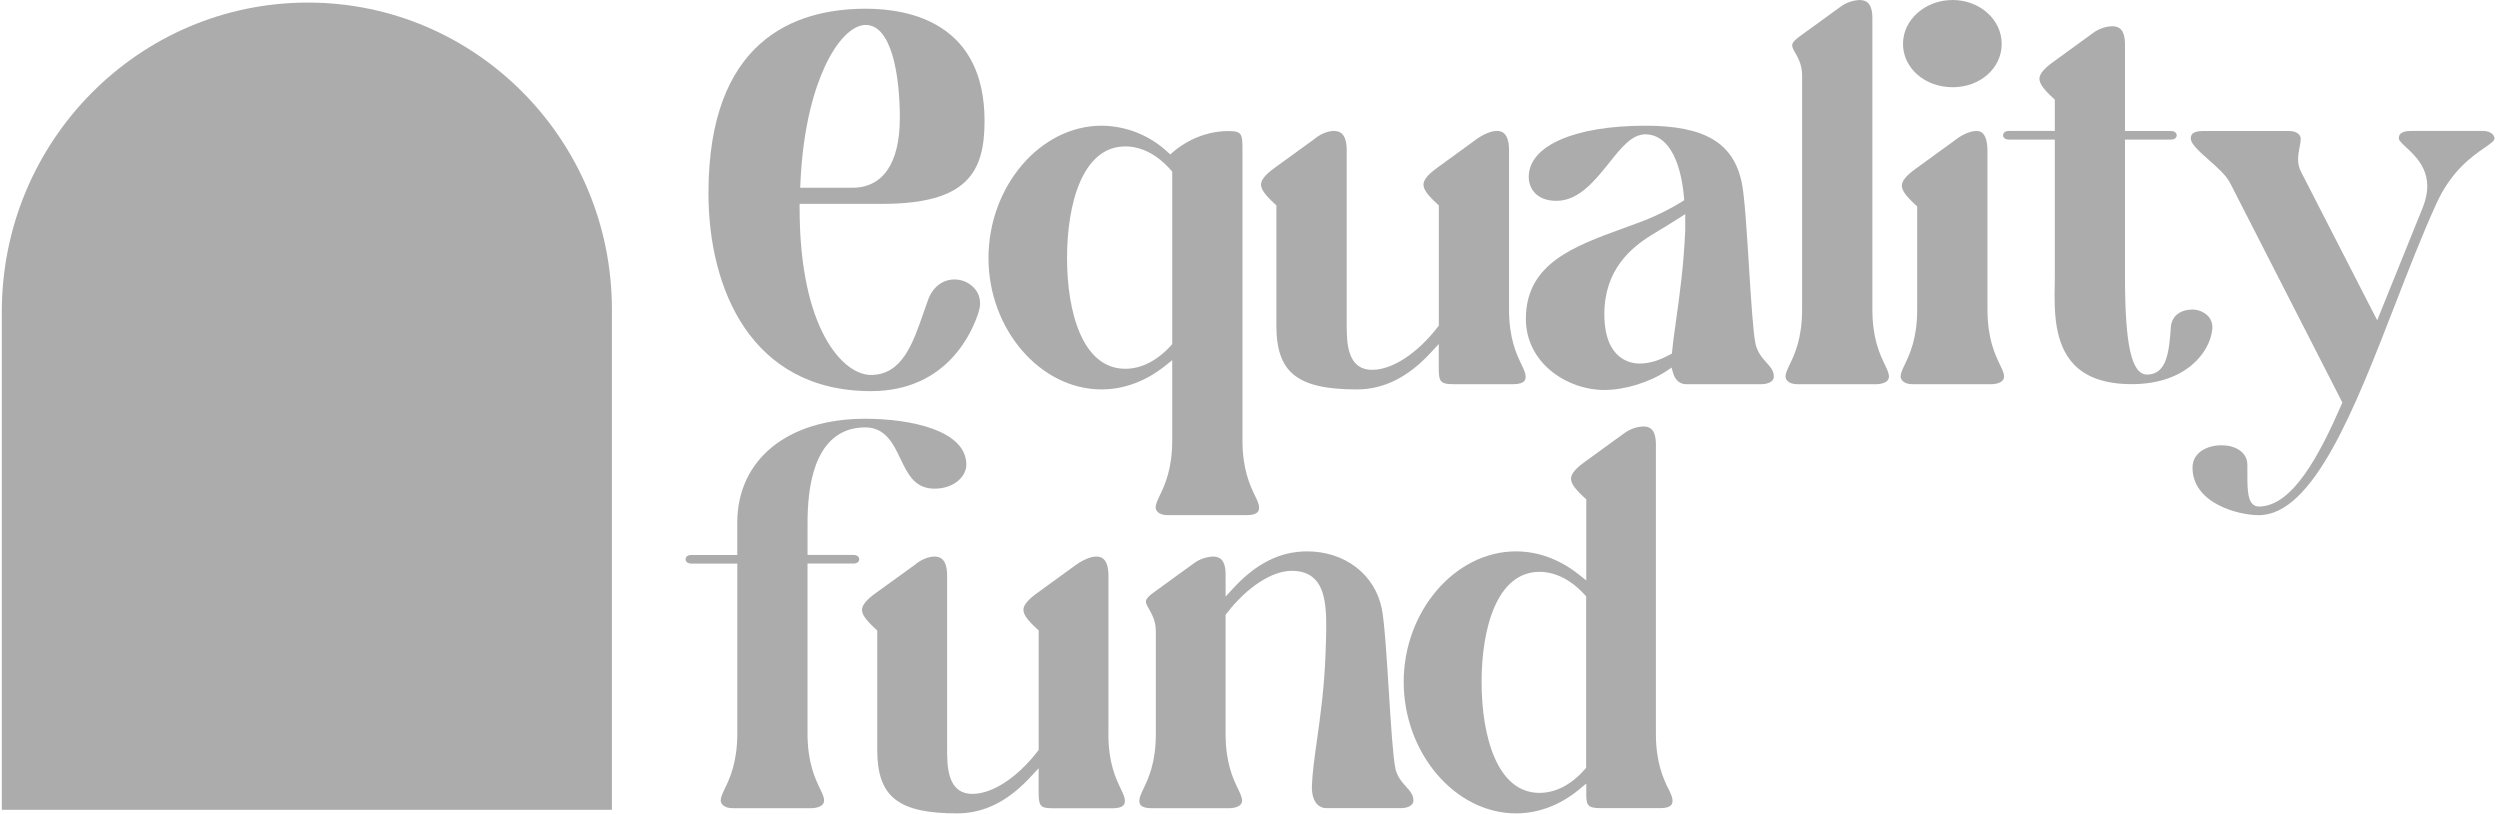
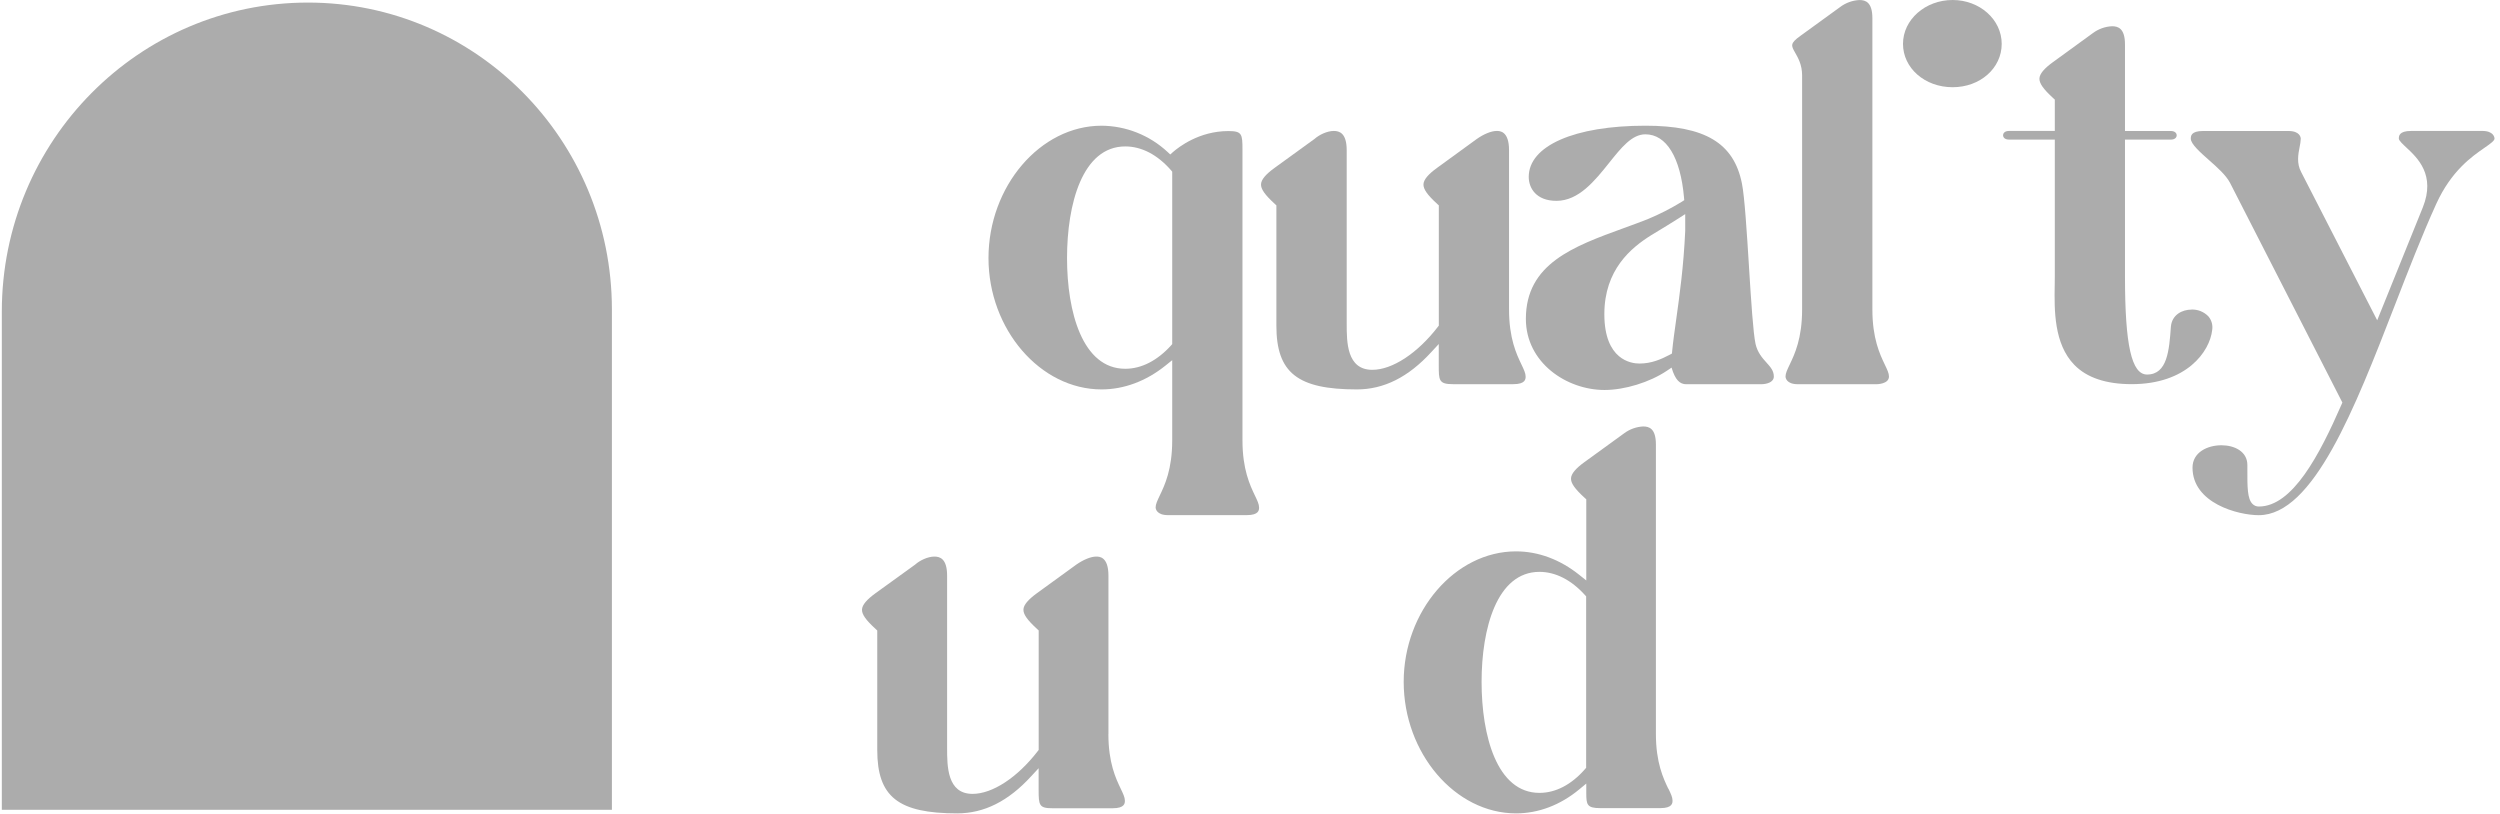
<svg xmlns="http://www.w3.org/2000/svg" width="172" height="56" viewBox="0 0 172 56" fill="none">
  <path d="M42.099 55.713H0.125V21.443C0.125 9.698 9.555 0.177 21.187 0.177C32.736 0.177 42.099 9.629 42.099 21.289V55.713Z" fill="#ACACAC" />
  <path d="M80.648 23.676L80.572 23.762C79.618 24.815 78.527 25.372 77.418 25.372C74.463 25.372 73.412 21.439 73.412 17.759C73.412 14.044 74.464 10.074 77.418 10.074C78.543 10.074 79.636 10.645 80.576 11.724L80.648 11.809V23.676ZM85.482 10.305C85.482 9.221 85.452 9.017 84.513 9.017C82.497 9.017 81.094 10.122 80.71 10.453L80.513 10.628L80.319 10.446C79.081 9.3 77.466 8.66 75.786 8.649C71.57 8.649 68.008 12.82 68.008 17.756C68.008 22.655 71.57 26.792 75.786 26.792C77.319 26.792 78.84 26.229 80.171 25.163L80.648 24.78V30.297C80.648 32.297 80.134 33.376 79.793 34.09C79.627 34.439 79.507 34.691 79.507 34.91C79.507 34.995 79.566 35.441 80.354 35.441H85.777C86.624 35.441 86.624 35.083 86.624 34.91C86.624 34.689 86.504 34.439 86.337 34.09C85.997 33.376 85.482 32.297 85.482 30.297V10.305Z" fill="#ACACAC" />
  <path d="M103.822 10.335C103.822 9.009 103.184 9.009 102.975 9.009C102.605 9.009 102.089 9.218 101.594 9.568L98.868 11.551C98.257 11.993 97.952 12.357 97.935 12.671C97.915 13.003 98.193 13.403 98.894 14.043L98.991 14.131V22.402L98.928 22.483C97.522 24.309 95.792 25.444 94.415 25.444C92.653 25.444 92.653 23.53 92.653 22.264V10.335C92.653 9.149 92.146 9.009 91.764 9.009C91.302 9.009 90.753 9.28 90.451 9.549L90.429 9.566L87.692 11.549C87.082 11.991 86.776 12.355 86.759 12.669C86.739 13.001 87.018 13.402 87.719 14.04L87.815 14.129V22.405C87.815 25.644 89.264 26.792 93.352 26.792C95.213 26.792 96.892 25.951 98.476 24.221L98.987 23.668V25.142C98.987 26.158 98.987 26.431 99.957 26.431H104.116C104.963 26.431 104.963 26.072 104.963 25.901C104.963 25.68 104.843 25.429 104.677 25.079C104.336 24.366 103.822 23.287 103.822 21.287V10.335Z" fill="#ACACAC" />
-   <path d="M115.943 15.886C115.834 18.326 115.552 20.335 115.327 21.948C115.217 22.744 115.108 23.495 115.044 24.167L115.028 24.326L114.888 24.401C114.289 24.718 113.622 25.012 112.794 25.012C112.227 25.012 110.379 24.767 110.379 21.615C110.379 18.548 112.227 17.039 113.617 16.173C114.376 15.713 115.04 15.312 115.489 15.022L115.943 14.73V15.886ZM120.332 18.372C120.183 15.991 120.028 13.529 119.845 12.626C119.29 9.837 117.303 8.648 113.201 8.648C108.327 8.648 105.177 10.03 105.177 12.17C105.177 12.931 105.678 13.818 107.085 13.818C108.617 13.818 109.726 12.433 110.703 11.21C111.547 10.154 112.276 9.241 113.201 9.241C114.647 9.241 115.616 10.825 115.86 13.585L115.876 13.771L115.724 13.871C114.967 14.336 114.175 14.741 113.356 15.081C112.821 15.292 112.261 15.496 111.72 15.692C108.254 16.953 104.98 18.143 104.98 21.939C104.98 24.961 107.791 26.831 110.394 26.831C111.777 26.831 113.499 26.301 114.676 25.512L115.004 25.291L115.113 25.675C115.258 26.158 115.585 26.435 116.014 26.435H121.152C121.561 26.435 122.039 26.296 122.039 25.905C122.039 25.514 121.82 25.262 121.535 24.947C121.249 24.632 120.916 24.255 120.782 23.664C120.618 22.917 120.479 20.71 120.331 18.373" fill="#ACACAC" />
+   <path d="M115.943 15.886C115.834 18.326 115.552 20.335 115.327 21.948C115.217 22.744 115.108 23.495 115.044 24.167L115.028 24.326L114.888 24.401C114.289 24.718 113.622 25.012 112.794 25.012C112.227 25.012 110.379 24.767 110.379 21.615C110.379 18.548 112.227 17.039 113.617 16.173C114.376 15.713 115.04 15.312 115.489 15.022L115.943 14.73V15.886ZM120.332 18.372C120.183 15.991 120.028 13.529 119.845 12.626C119.29 9.837 117.303 8.648 113.201 8.648C108.327 8.648 105.177 10.03 105.177 12.17C105.177 12.931 105.678 13.818 107.085 13.818C108.617 13.818 109.726 12.433 110.703 11.21C111.547 10.154 112.276 9.241 113.201 9.241C114.647 9.241 115.616 10.825 115.86 13.585L115.876 13.771L115.724 13.871C114.967 14.336 114.175 14.741 113.356 15.081C112.821 15.292 112.261 15.496 111.72 15.692C108.254 16.953 104.98 18.143 104.98 21.939C104.98 24.961 107.791 26.831 110.394 26.831C111.777 26.831 113.499 26.301 114.676 25.512L115.004 25.291C115.258 26.158 115.585 26.435 116.014 26.435H121.152C121.561 26.435 122.039 26.296 122.039 25.905C122.039 25.514 121.82 25.262 121.535 24.947C121.249 24.632 120.916 24.255 120.782 23.664C120.618 22.917 120.479 20.71 120.331 18.373" fill="#ACACAC" />
  <path d="M128.82 1.254C128.82 0.149 128.345 0.002 127.932 0.002C127.452 0.026 126.99 0.192 126.604 0.481L123.863 2.47C123.141 2.989 123.227 3.133 123.508 3.629C123.709 3.981 123.985 4.463 123.985 5.183V21.291C123.985 23.291 123.472 24.369 123.131 25.083C122.964 25.432 122.844 25.684 122.844 25.904C122.844 25.988 122.903 26.434 123.691 26.434H129.114C129.148 26.434 129.961 26.423 129.961 25.904C129.961 25.683 129.841 25.432 129.674 25.083C129.334 24.369 128.82 23.291 128.82 21.291V1.254Z" fill="#ACACAC" />
  <path d="M134.342 6.001C136.234 6.001 137.717 4.692 137.717 3.018C137.717 1.344 136.202 0 134.342 0C132.458 0 130.926 1.354 130.926 3.018C130.926 4.682 132.426 6.001 134.342 6.001Z" fill="#ACACAC" />
-   <path d="M136.738 10.407C136.738 9.011 136.161 9.011 135.971 9.011C135.479 9.011 134.884 9.343 134.523 9.632L131.781 11.621C131.17 12.063 130.865 12.428 130.847 12.743C130.828 13.074 131.106 13.474 131.807 14.113L131.903 14.201V21.289C131.903 23.289 131.389 24.368 131.048 25.081C130.882 25.431 130.762 25.683 130.762 25.902C130.762 25.986 130.821 26.433 131.609 26.433H137.032C137.066 26.433 137.879 26.422 137.879 25.902C137.879 25.681 137.759 25.431 137.592 25.081C137.252 24.368 136.738 23.289 136.738 21.289V10.407Z" fill="#ACACAC" />
  <path d="M150.781 21.3C150.124 21.3 149.431 21.662 149.358 22.468C149.241 24.09 149.12 25.768 147.717 25.768C146.653 25.768 146.199 23.75 146.199 19.021V9.606H149.347C149.649 9.606 149.756 9.446 149.756 9.309C149.756 9.172 149.646 9.012 149.347 9.012H146.199V3.056C146.199 1.951 145.723 1.805 145.311 1.805C144.831 1.827 144.369 1.994 143.983 2.282L141.247 4.271C140.636 4.713 140.331 5.078 140.313 5.393C140.295 5.724 140.573 6.124 141.273 6.764L141.371 6.852V9.009H138.222C137.92 9.009 137.812 9.17 137.812 9.307C137.812 9.444 137.922 9.604 138.222 9.604H141.371V19.019C141.371 19.203 141.371 19.402 141.364 19.613C141.337 21.318 141.301 23.653 142.715 25.104C143.575 25.988 144.904 26.43 146.661 26.43C150.43 26.43 152.038 24.197 152.2 22.695C152.225 22.529 152.214 22.359 152.168 22.198C152.122 22.036 152.041 21.887 151.931 21.76C151.781 21.607 151.602 21.487 151.404 21.407C151.206 21.327 150.993 21.29 150.78 21.296" fill="#ACACAC" />
  <path d="M170.78 9.009H165.887C165.04 9.009 165.04 9.369 165.04 9.541C165.04 9.668 165.332 9.941 165.568 10.16C166.321 10.863 167.582 12.038 166.691 14.265L163.551 22.036L158.323 11.842C157.995 11.236 158.117 10.613 158.214 10.113C158.256 9.926 158.282 9.735 158.292 9.543C158.292 9.458 158.234 9.012 157.444 9.012H151.574C150.727 9.012 150.727 9.371 150.727 9.543C150.727 9.909 151.394 10.498 151.983 11.019C152.554 11.523 153.144 12.046 153.423 12.574L161.155 27.695L161.099 27.826C159.584 31.299 157.724 34.849 155.408 34.849C155.326 34.851 155.246 34.835 155.17 34.804C155.095 34.773 155.027 34.727 154.97 34.669C154.614 34.31 154.615 33.502 154.619 32.281V31.994C154.619 31.055 153.722 30.634 152.835 30.634C151.876 30.634 150.845 31.115 150.845 32.174C150.845 34.62 153.975 35.444 155.403 35.444C159.158 35.444 162.011 28.096 164.769 20.99C165.688 18.622 166.638 16.174 167.614 14.028C168.649 11.753 170.066 10.771 170.912 10.183C171.279 9.93 171.623 9.69 171.623 9.54C171.623 9.455 171.565 9.008 170.776 9.008" fill="#ACACAC" />
-   <path d="M55.068 12.603C55.245 8.582 56.083 6.014 56.755 4.567C57.586 2.779 58.635 1.716 59.565 1.716C61.293 1.716 61.909 5.023 61.909 8.119C61.909 11.214 60.749 12.918 58.642 12.918H55.054L55.068 12.603ZM65.675 19.226C64.85 19.226 64.169 19.752 63.85 20.634C63.741 20.937 63.632 21.241 63.531 21.541C62.806 23.634 62.057 25.797 59.919 25.797C58.022 25.797 55.013 22.682 55.013 14.323V14.026H60.692C66.558 14.026 67.737 11.844 67.737 8.322C67.737 1.603 62.617 0.6 59.565 0.6C54.627 0.6 48.742 2.801 48.742 13.289C48.74 19.873 51.68 26.91 59.923 26.91C65.246 26.91 66.947 22.712 67.341 21.429C67.554 20.732 67.341 20.24 67.134 19.949C66.962 19.724 66.741 19.541 66.488 19.416C66.235 19.291 65.957 19.226 65.675 19.227" fill="#ACACAC" />
-   <path d="M59.524 29.404C60.922 29.404 61.465 30.545 61.946 31.552C62.453 32.615 62.931 33.62 64.295 33.62C65.658 33.62 66.484 32.764 66.484 31.971C66.484 29.638 62.733 28.81 59.52 28.81C54.176 28.81 50.723 31.621 50.723 35.972V38.182H47.577C47.275 38.182 47.168 38.342 47.168 38.479C47.168 38.616 47.277 38.776 47.577 38.776H50.726V50.458C50.726 52.459 50.212 53.537 49.871 54.251C49.705 54.6 49.585 54.852 49.585 55.071C49.585 55.156 49.643 55.602 50.432 55.602H55.853C55.886 55.602 56.699 55.591 56.699 55.071C56.699 54.85 56.578 54.6 56.412 54.251C56.072 53.537 55.557 52.459 55.557 50.458V38.773H58.706C59.008 38.773 59.115 38.613 59.115 38.476C59.115 38.339 59.006 38.178 58.706 38.178H55.559V35.972C55.559 30.543 57.716 29.404 59.524 29.404Z" fill="#ACACAC" />
  <path d="M76.261 50.492V39.606C76.261 38.292 75.63 38.292 75.422 38.292C75.055 38.292 74.546 38.5 74.052 38.844L71.34 40.812C70.733 41.255 70.43 41.614 70.413 41.925C70.393 42.257 70.67 42.651 71.366 43.287L71.462 43.375V51.595L71.4 51.675C70.001 53.492 68.282 54.619 66.912 54.619C65.161 54.619 65.161 52.716 65.161 51.457V39.606C65.161 38.428 64.658 38.292 64.286 38.292C63.827 38.292 63.282 38.562 62.981 38.828L62.959 38.846L60.233 40.815C59.626 41.257 59.323 41.616 59.306 41.928C59.286 42.259 59.563 42.654 60.259 43.289L60.355 43.377V51.602C60.355 54.82 61.794 55.96 65.855 55.96C67.707 55.96 69.373 55.125 70.947 53.405L71.458 52.853V54.329C71.458 55.405 71.487 55.608 72.42 55.608H76.553C77.392 55.608 77.392 55.252 77.392 55.082C77.392 54.861 77.273 54.614 77.108 54.267C76.769 53.558 76.257 52.486 76.257 50.498" fill="#ACACAC" />
-   <path d="M96.003 52.851C95.838 52.107 95.701 49.915 95.554 47.592C95.405 45.226 95.251 42.78 95.069 41.887C94.599 39.522 92.533 37.934 89.925 37.934C88.073 37.934 86.408 38.77 84.833 40.489L84.322 41.041V39.534C84.322 38.429 83.852 38.292 83.447 38.292C82.968 38.314 82.507 38.479 82.122 38.767L79.398 40.743C78.683 41.259 78.76 41.393 79.047 41.893C79.247 42.244 79.522 42.722 79.522 43.44V50.495C79.522 52.484 79.01 53.555 78.671 54.264C78.506 54.611 78.387 54.861 78.387 55.078C78.387 55.249 78.387 55.604 79.226 55.604H84.615C84.649 55.604 85.456 55.593 85.456 55.078C85.456 54.857 85.337 54.611 85.171 54.264C84.832 53.555 84.321 52.483 84.321 50.495V42.297L84.383 42.217C85.782 40.401 87.502 39.273 88.871 39.273C89.57 39.273 90.098 39.468 90.481 39.869C91.356 40.783 91.284 42.632 91.197 44.971L91.191 45.132C91.097 47.453 90.834 49.311 90.603 50.953C90.437 52.131 90.294 53.149 90.26 54.047C90.241 54.625 90.369 55.071 90.62 55.335C90.703 55.421 90.803 55.489 90.913 55.535C91.024 55.581 91.142 55.603 91.261 55.601H96.367C96.773 55.601 97.243 55.463 97.243 55.075C97.243 54.687 97.024 54.436 96.741 54.125C96.459 53.813 96.127 53.438 95.994 52.85" fill="#ACACAC" />
  <path d="M109.127 52.824L109.054 52.909C108.119 53.982 107.033 54.55 105.915 54.55C102.979 54.55 101.933 50.604 101.933 46.911C101.933 43.252 102.979 39.344 105.915 39.344C107.018 39.344 108.104 39.897 109.05 40.945L109.127 41.03V52.824ZM114.777 54.261C114.439 53.551 113.926 52.479 113.926 50.491V30.582C113.926 29.477 113.457 29.34 113.051 29.34C112.576 29.364 112.119 29.529 111.737 29.814L109.013 31.791C108.407 32.228 108.104 32.591 108.086 32.904C108.066 33.236 108.343 33.63 109.038 34.264L109.136 34.353V39.935L108.657 39.553C107.335 38.494 105.83 37.934 104.302 37.934C100.114 37.934 96.574 42.045 96.574 46.911C96.574 51.816 100.114 55.96 104.302 55.96C105.846 55.96 107.351 55.389 108.654 54.308L109.136 53.909V54.536C109.136 55.36 109.176 55.599 110.097 55.599H114.231C115.07 55.599 115.07 55.243 115.07 55.073C115.07 54.852 114.951 54.605 114.786 54.258" fill="#ACACAC" />
</svg>